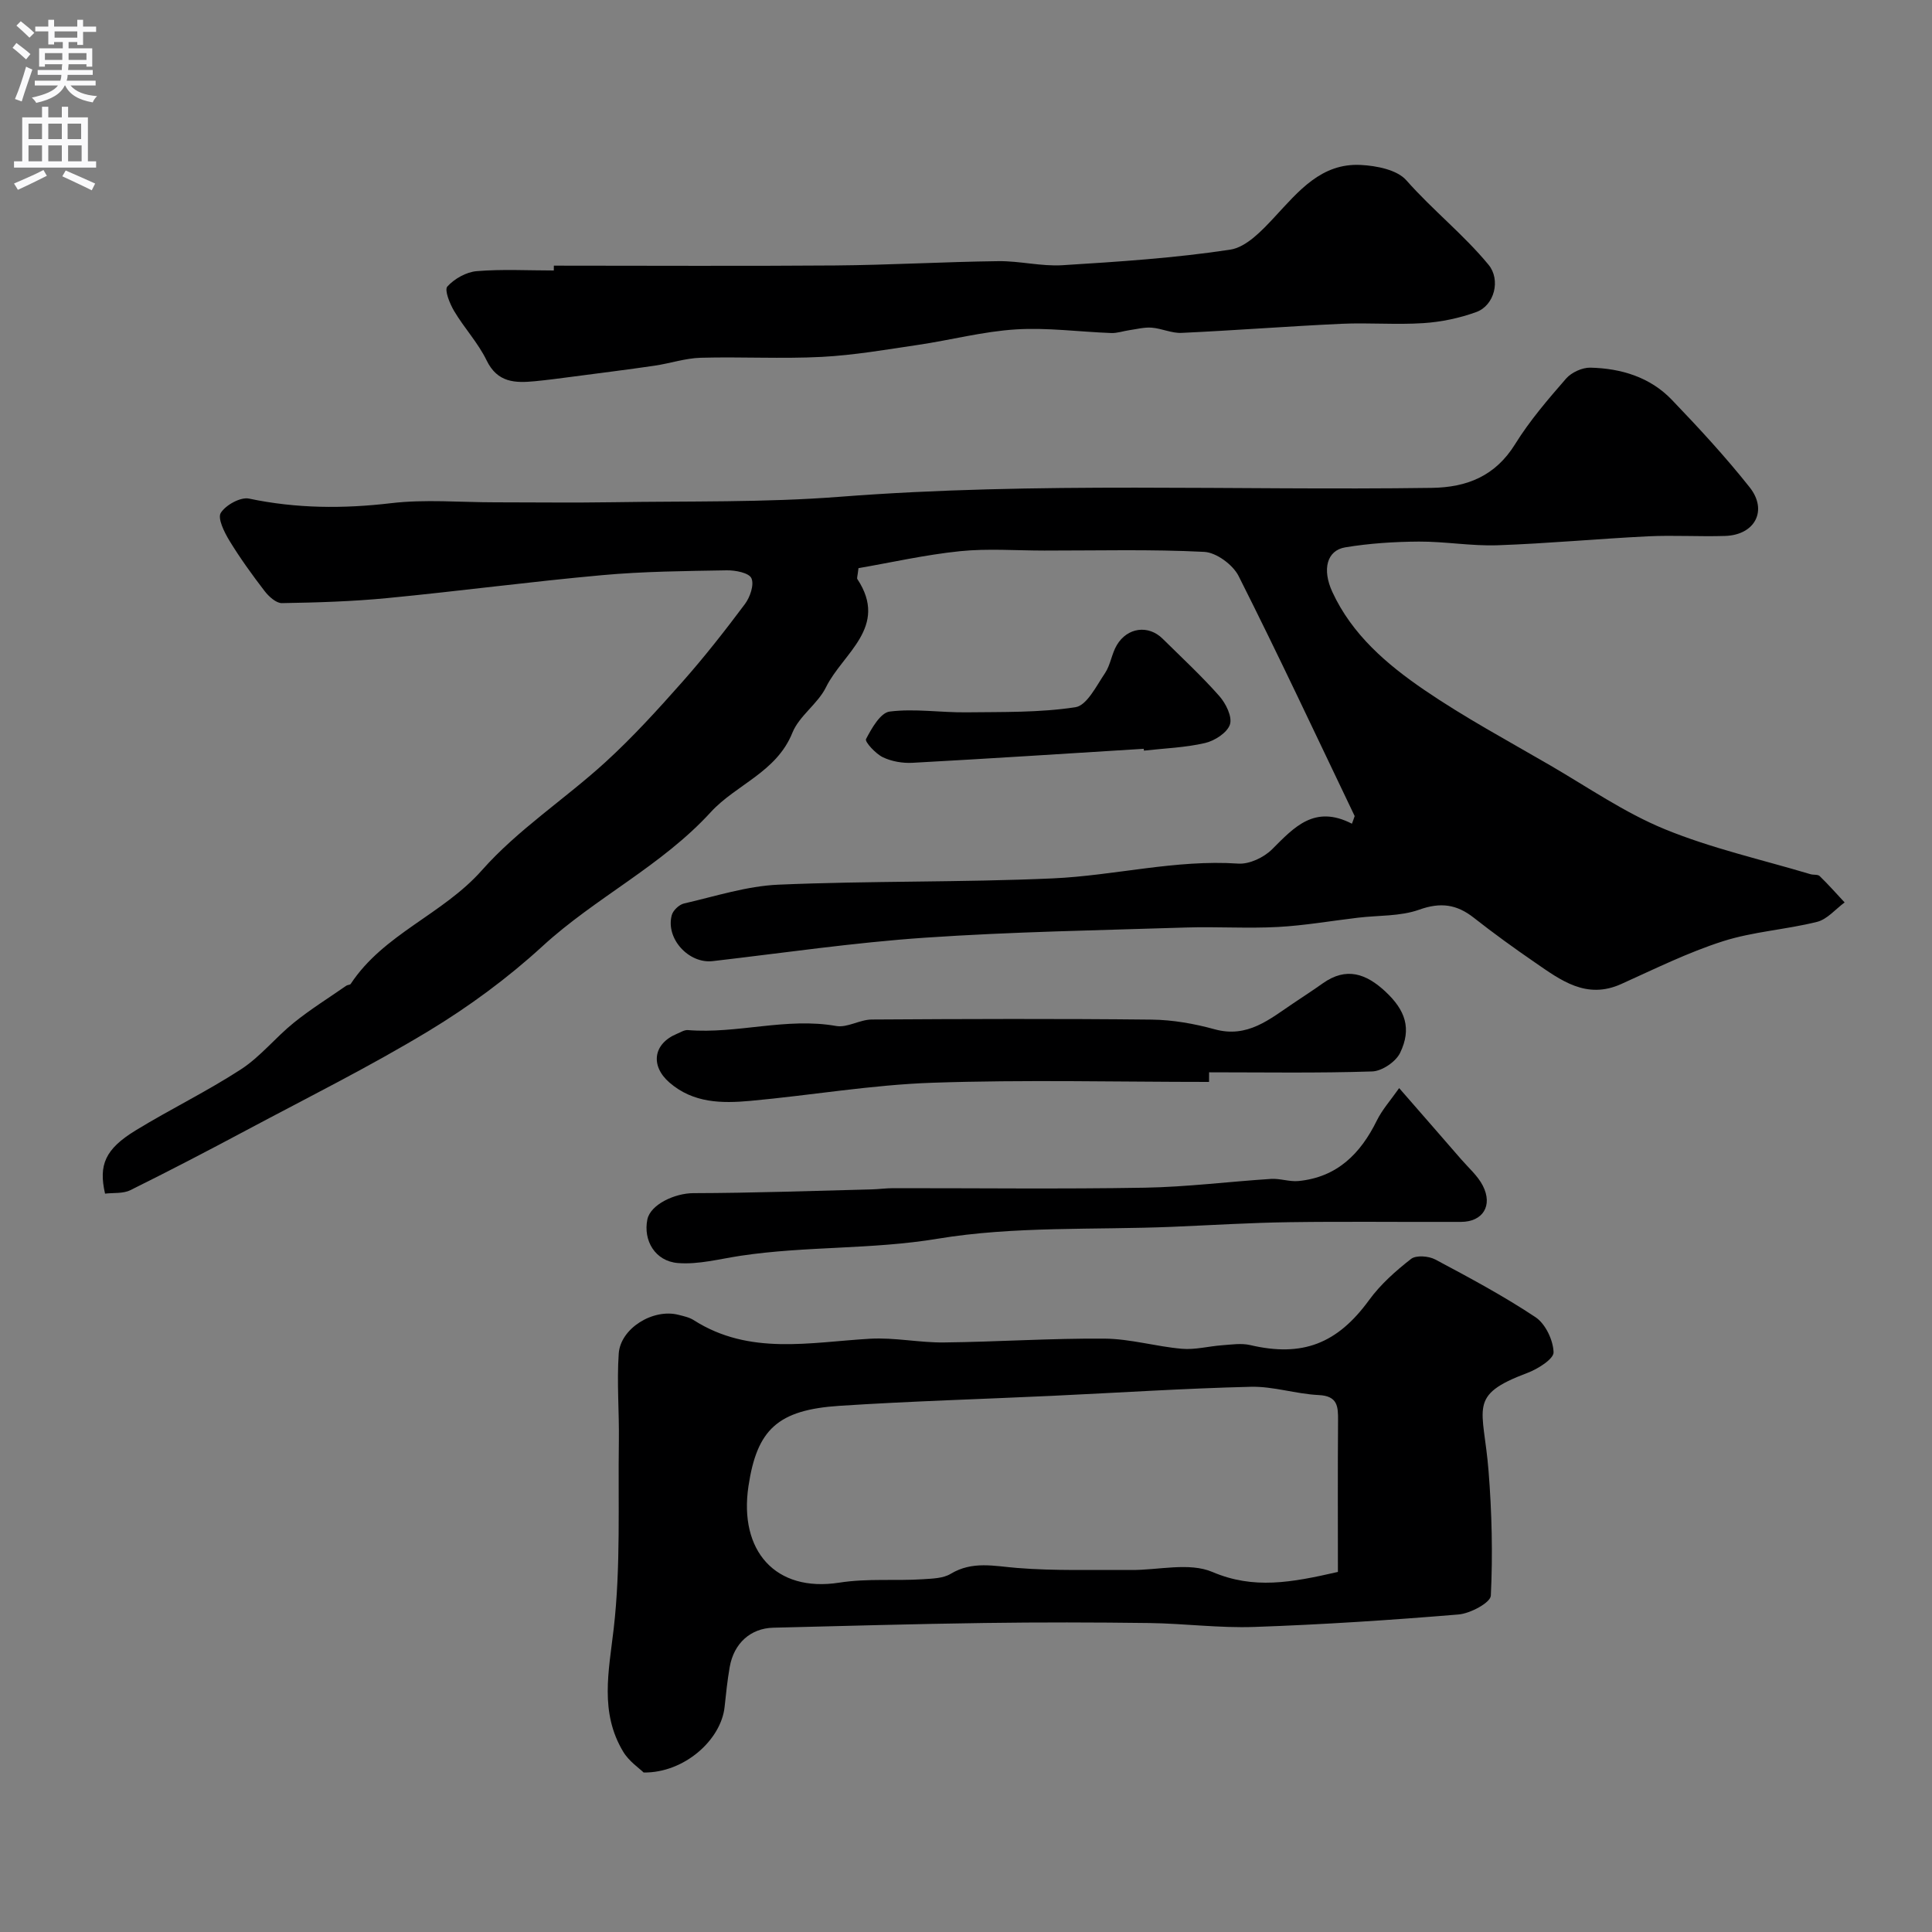
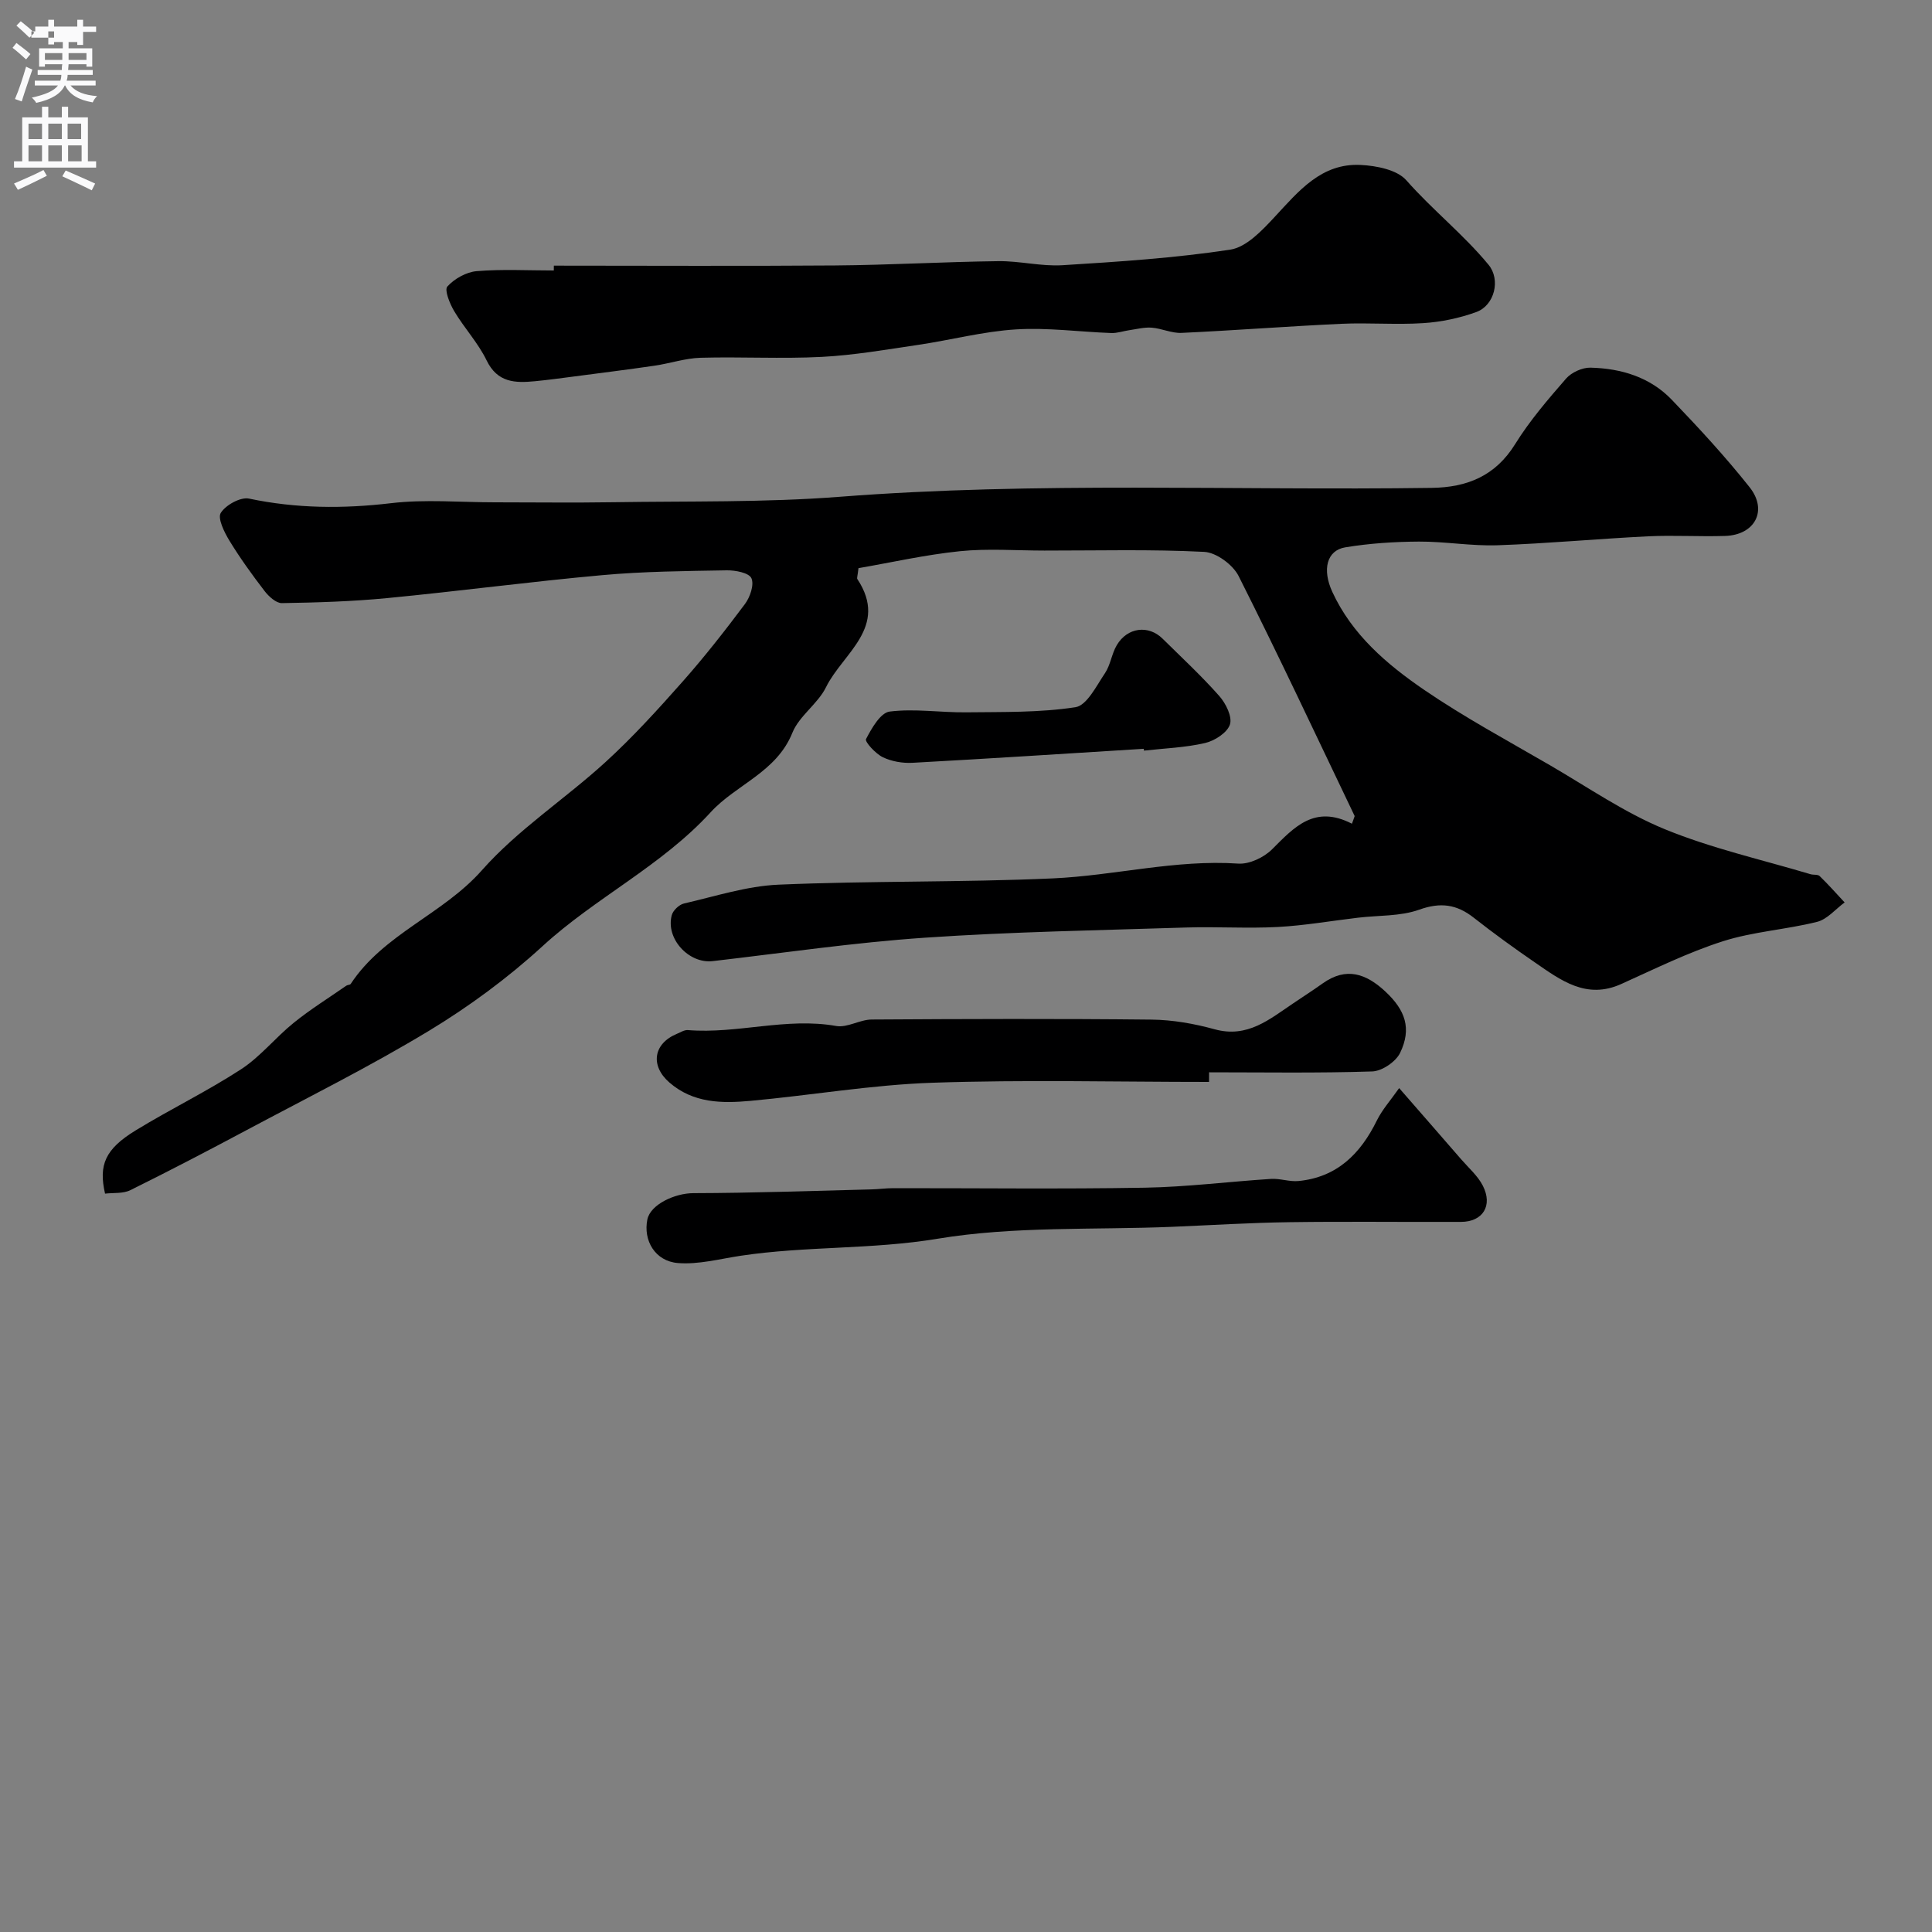
<svg xmlns="http://www.w3.org/2000/svg" enable-background="new 0 0 400 400" viewBox="0 0 400 400">
  <rect x="0" y="0" width="400" height="400" fill="#808080" stroke="none" />
  <g fill="#000001">
    <path d="m280.47 168.96c-7.95-16.6-15.75-33.27-24.03-49.7-1.18-2.34-4.61-4.87-7.11-5-11.01-.56-22.06-.26-33.1-.27-5.83 0-11.71-.46-17.49.13-7.19.74-14.28 2.35-21 3.51-.2 1.71-.36 2.07-.24 2.25 6.58 9.95-3.03 15.37-6.48 22.39-1.69 3.45-5.55 5.93-6.96 9.43-3.3 8.2-11.65 10.71-16.91 16.45-10.19 11.14-23.84 17.67-34.82 27.74-7.19 6.59-15.21 12.5-23.56 17.55-12.22 7.39-25.06 13.79-37.68 20.52-7.98 4.26-16 8.44-24.1 12.45-1.51.75-3.51.51-5.24.72-1.37-5.97.03-9.23 6.33-13.09 7.17-4.39 14.79-8.08 21.83-12.66 4.02-2.62 7.13-6.58 10.9-9.62 3.45-2.79 7.25-5.15 10.9-7.69.26-.18.75-.14.9-.36 6.82-10.36 19.06-14.37 27.17-23.54 7.44-8.41 17.19-14.73 25.56-22.37 5.66-5.17 10.86-10.89 15.95-16.64 4.56-5.15 8.82-10.59 12.94-16.1 1.07-1.43 1.95-4.01 1.34-5.35-.51-1.12-3.33-1.66-5.11-1.63-8.6.15-17.23.22-25.79 1-14.86 1.34-29.66 3.32-44.51 4.75-7.23.7-14.52.92-21.79 1.04-1.2.02-2.72-1.37-3.59-2.5-2.58-3.36-5.08-6.82-7.28-10.43-1.06-1.74-2.49-4.63-1.79-5.75 1.03-1.64 4.09-3.33 5.85-2.96 9.79 2.06 19.47 2.12 29.39.95 7.09-.84 14.35-.18 21.54-.18 8.17 0 16.33.11 24.5-.02 15.6-.25 31.26.08 46.79-1.12 40.85-3.17 81.75-1.27 122.62-1.85 7.33-.1 13.2-2.45 17.3-9.07 3-4.84 6.78-9.24 10.54-13.56 1.12-1.28 3.35-2.3 5.04-2.26 6.36.15 12.36 1.96 16.86 6.66 5.59 5.83 11.09 11.78 16.1 18.1 3.82 4.81 1.09 9.89-5.07 10.08-5.33.17-10.68-.18-16 .08-10.38.51-20.73 1.49-31.11 1.85-5.42.19-10.87-.79-16.3-.76-5.08.03-10.22.36-15.23 1.19-3.83.63-4.83 4.57-2.69 9.22 4.09 8.87 11.31 15.02 19.05 20.31 8.33 5.69 17.27 10.5 26.01 15.58 7.85 4.56 15.43 9.82 23.76 13.24 9.7 3.98 20.08 6.3 30.17 9.32.63.19 1.52.01 1.91.39 1.8 1.74 3.46 3.63 5.17 5.46-1.89 1.39-3.6 3.49-5.7 4.02-6.44 1.61-13.22 2.01-19.51 4.02-7.22 2.31-14.1 5.72-21.04 8.85-7.23 3.26-12.52-.78-17.89-4.48-4.31-2.96-8.55-6.03-12.66-9.26-3.53-2.77-6.87-3.23-11.28-1.65-3.92 1.4-8.42 1.15-12.67 1.66-5.52.65-11.03 1.62-16.57 1.92-6.32.34-12.67-.09-18.99.11-18.04.58-36.1.88-54.1 2.11-14.69 1-29.31 3.16-43.95 4.85-4.94.57-9.77-4.65-8.47-9.51.26-.99 1.53-2.19 2.53-2.42 6.5-1.49 13.01-3.62 19.59-3.9 18.91-.81 37.88-.45 56.79-1.3 12.8-.58 25.39-3.94 38.38-3.06 2.3.16 5.32-1.28 7.01-2.97 4.58-4.58 8.78-9.27 16.52-5.29.21-.52.39-1.05.57-1.58z" />
-     <path d="m133.26 366.98c-.88-.87-3.04-2.31-4.24-4.32-4.88-8.12-2.99-16.59-1.96-25.46 1.48-12.84.88-25.93 1.07-38.92.08-6.01-.44-12.04-.03-18.02.36-5.26 7.11-9.37 12.33-8.05 1.1.28 2.28.52 3.21 1.12 11.55 7.37 24.1 4.55 36.51 3.84 5.06-.29 10.19.83 15.28.77 11.09-.12 22.17-.88 33.26-.79 5.34.04 10.65 1.64 16.01 2.1 2.74.24 5.55-.53 8.34-.73 1.92-.14 3.95-.46 5.78-.04 10.87 2.55 18.07-.3 24.64-9.32 2.36-3.24 5.5-6.03 8.68-8.51 1.05-.82 3.66-.61 5.03.12 7.04 3.75 14.11 7.53 20.74 11.94 2.06 1.37 3.66 4.75 3.74 7.26.04 1.4-3.27 3.47-5.42 4.28-12.53 4.7-9.08 7.1-8.04 20.31.68 8.57.89 17.22.47 25.8-.07 1.46-4.26 3.7-6.69 3.9-14.06 1.17-28.15 2.09-42.25 2.58-7.24.26-14.51-.71-21.77-.81-11.35-.15-22.7-.17-34.05-.01-14.61.2-29.21.62-43.82.98-4.69.12-8.14 3.23-9 8.13-.48 2.74-.77 5.51-1.06 8.27-.72 6.81-8.33 13.68-16.76 13.58zm143.74-41.53c0-10.5-.05-20.91.03-31.33.02-2.92-.06-5.1-4.01-5.29-4.71-.22-9.4-1.83-14.07-1.71-13.7.33-27.39 1.23-41.08 1.87-14.69.69-29.4 1.11-44.07 2.07-12.8.84-17.08 4.91-18.84 16.64-2 13.34 5.55 22.04 18.8 19.97 5.92-.92 11.59-.33 17.36-.71 1.93-.13 4.14-.17 5.7-1.11 4.51-2.72 9.01-1.6 13.78-1.22 7.81.63 15.69.35 23.54.42 5.68.05 12.07-1.64 16.88.41 8.52 3.63 16.3 2.21 25.98-.01z" />
    <path d="m114.67 55c19.41 0 38.83.11 58.24-.04 11.26-.09 22.51-.75 33.77-.89 4.43-.06 8.89 1.11 13.28.84 11.61-.72 23.26-1.48 34.74-3.22 3.36-.51 6.61-3.99 9.2-6.77 4.98-5.36 9.67-11.17 17.8-10.77 3.27.16 7.54.99 9.47 3.18 5.4 6.13 11.84 11.21 17.02 17.49 2.55 3.09 1.24 8.42-2.55 9.79-3.48 1.26-7.25 2.05-10.94 2.29-5.64.37-11.33-.12-16.98.14-11.03.51-22.05 1.37-33.08 1.88-2.04.1-4.11-.92-6.19-1.08-1.52-.12-3.09.3-4.63.52-1.26.18-2.52.64-3.76.59-6.58-.24-13.2-1.16-19.73-.75-6.78.42-13.46 2.2-20.22 3.2-6.63.98-13.28 2.14-19.96 2.49-8.34.43-16.72-.05-25.07.18-3.2.09-6.35 1.17-9.55 1.64-5.66.83-11.34 1.53-17.01 2.28-2.59.34-5.19.69-7.79.94-4.08.39-7.74.31-9.98-4.31-1.76-3.63-4.64-6.71-6.72-10.21-.91-1.53-2.06-4.37-1.41-5.09 1.46-1.61 3.91-3 6.07-3.18 5.29-.44 10.64-.14 15.97-.14.01-.33.01-.67.01-1z" />
    <path d="m250.32 224c-19.09 0-38.19-.48-57.26.17-12.59.43-25.1 2.6-37.68 3.75-5.92.54-11.84.5-16.79-3.8-3.99-3.47-3.35-8.04 1.56-10.08.74-.31 1.54-.83 2.27-.77 10.25.83 20.37-2.68 30.7-.85 2.3.41 4.9-1.33 7.37-1.34 19.32-.12 38.64-.19 57.96.02 4.35.05 8.81.84 13.02 2 6.84 1.89 11.4-2.11 16.34-5.41 2.03-1.36 4.08-2.7 6.07-4.11 4.87-3.45 8.97-2 12.95 1.71 4.12 3.84 5.49 7.65 3.04 12.71-.89 1.83-3.74 3.76-5.76 3.83-11.25.37-22.52.18-33.78.18-.01.66-.01 1.32-.01 1.99z" />
    <path d="m289.68 225.28c4.63 5.31 8.74 10.01 12.82 14.72 1.55 1.79 3.45 3.43 4.5 5.48 2.12 4.14 0 7.49-4.52 7.5-11.83.05-23.67-.11-35.5.06-8.1.11-16.2.62-24.3.96-16.22.67-32.69-.17-48.58 2.47-13.61 2.26-27.25 1.49-40.74 3.52-4.33.65-8.73 1.85-13 1.51-4.75-.38-7.22-4.7-6.33-9.03.65-3.12 5.72-5.43 9.51-5.44 12.31-.03 24.62-.47 36.92-.78 1.49-.04 2.97-.25 4.45-.25 17.36-.02 34.73.2 52.09-.1 8.72-.15 17.43-1.26 26.15-1.82 1.88-.12 3.82.62 5.68.44 7.98-.78 12.84-5.63 16.23-12.53 1.11-2.25 2.86-4.2 4.62-6.71z" />
    <path d="m236.8 155.03c-15.96.99-31.91 2.03-47.88 2.9-2.05.11-4.33-.28-6.15-1.16-1.5-.73-3.76-3.2-3.47-3.75 1.16-2.23 2.99-5.46 4.9-5.7 5.19-.65 10.56.22 15.85.16 7.55-.09 15.19.08 22.61-1.06 2.36-.36 4.34-4.42 6.11-7.04 1.15-1.71 1.39-4.02 2.45-5.81 2.19-3.7 6.56-4.23 9.48-1.34 3.96 3.91 8.05 7.7 11.73 11.86 1.36 1.53 2.73 4.29 2.22 5.89-.54 1.7-3.15 3.39-5.14 3.85-4.12.96-8.44 1.1-12.67 1.58-.01-.12-.03-.25-.04-.38z" />
  </g>
-   <path d="m2.6 9.9.8-1c.9.7 1.9 1.4 2.9 2.3l-.9 1.1c-1.1-1-2-1.8-2.8-2.4zm.5 10.6c.9-2.1 1.6-4.3 2.3-6.7.4.2.8.4 1.3.6-.7 2.1-1.5 4.3-2.2 6.6zm.3-15.2.9-.9c1 .8 2 1.6 2.8 2.4l-1 1c-.9-.9-1.8-1.7-2.7-2.5zm12.6-1.2h1.2v1.4h2.7v1.1h-2.7v2.7h-1.2v-.6h-1.8v1.3h4.9v3.8h-1.2v-.5h-3.7c0 .4-.1.9-.1 1.2h5.1v1h-5.2c0 .5-.1.9-.2 1.2h6v1h-5.2c1.1 1.3 2.9 2 5.5 2.2-.4.4-.7.8-.9 1.3-2.9-.5-4.8-1.6-5.7-3.5h-.1c-.8 1.7-2.7 2.9-5.9 3.6-.2-.4-.6-.8-.9-1.1 2.8-.6 4.6-1.4 5.4-2.5h-4.8v-1h5.3c.1-.3.2-.7.2-1.2h-4.9v-1h5c0-.4 0-.8.1-1.2h-3.6v.5h-1.2v-3.8h4.9v-1.3h-1.8v.5h-1.2v-2.7h-2.7v-1h2.7v-1.4h1.2v1.4h4.8zm-6.7 8.3h3.6c0-.4 0-.9 0-1.4h-3.6zm1.9-4.6h4.8v-1.3h-4.7v1.3zm6.7 3.2h-3.7v1.4h3.7v-2.4z" fill="#fafafb" />
+   <path d="m2.6 9.9.8-1c.9.7 1.9 1.4 2.9 2.3l-.9 1.1c-1.1-1-2-1.8-2.8-2.4zm.5 10.6c.9-2.1 1.6-4.3 2.3-6.7.4.2.8.4 1.3.6-.7 2.1-1.5 4.3-2.2 6.6zm.3-15.2.9-.9c1 .8 2 1.6 2.8 2.4l-1 1c-.9-.9-1.8-1.7-2.7-2.5zm12.6-1.2h1.2v1.4h2.7v1.1h-2.7v2.7h-1.2v-.6h-1.8v1.3h4.9v3.8h-1.2v-.5h-3.7c0 .4-.1.9-.1 1.2h5.1v1h-5.2c0 .5-.1.9-.2 1.2h6v1h-5.2c1.1 1.3 2.9 2 5.5 2.2-.4.4-.7.8-.9 1.3-2.9-.5-4.8-1.6-5.7-3.5h-.1c-.8 1.7-2.7 2.9-5.9 3.6-.2-.4-.6-.8-.9-1.1 2.8-.6 4.6-1.4 5.4-2.5h-4.8v-1h5.3c.1-.3.2-.7.2-1.2h-4.9v-1h5c0-.4 0-.8.1-1.2h-3.6v.5h-1.2v-3.8h4.9v-1.3h-1.8v.5h-1.2v-2.7h-2.7v-1h2.7v-1.4h1.2v1.4h4.8zm-6.7 8.3h3.6c0-.4 0-.9 0-1.4h-3.6zm1.9-4.6v-1.3h-4.7v1.3zm6.7 3.2h-3.7v1.4h3.7v-2.4z" fill="#fafafb" />
  <path d="m8.7 22.1h1.3v2.2h2.8v-2.2h1.3v2.2h4.1v9.1h1.7v1.3h-17v-1.3h1.7v-9.1h4.1zm.3 13.1.7 1.2c-1.8.9-3.8 1.9-6 2.9-.2-.4-.5-.8-.8-1.3 2.3-1 4.4-1.9 6.1-2.8zm-3.1-6.4h2.8v-3.2h-2.8zm0 4.6h2.8v-3.3h-2.8zm4.1-4.6h2.8v-3.2h-2.8zm0 4.6h2.8v-3.3h-2.8zm3.6 1.9c2.1.9 4.1 1.8 6.1 2.7l-.7 1.4c-2.2-1.1-4.2-2-6.1-2.9zm3.2-9.7h-2.8v3.2h2.8zm-2.7 7.8h2.8v-3.3h-2.8z" fill="#fafafb" />
</svg>